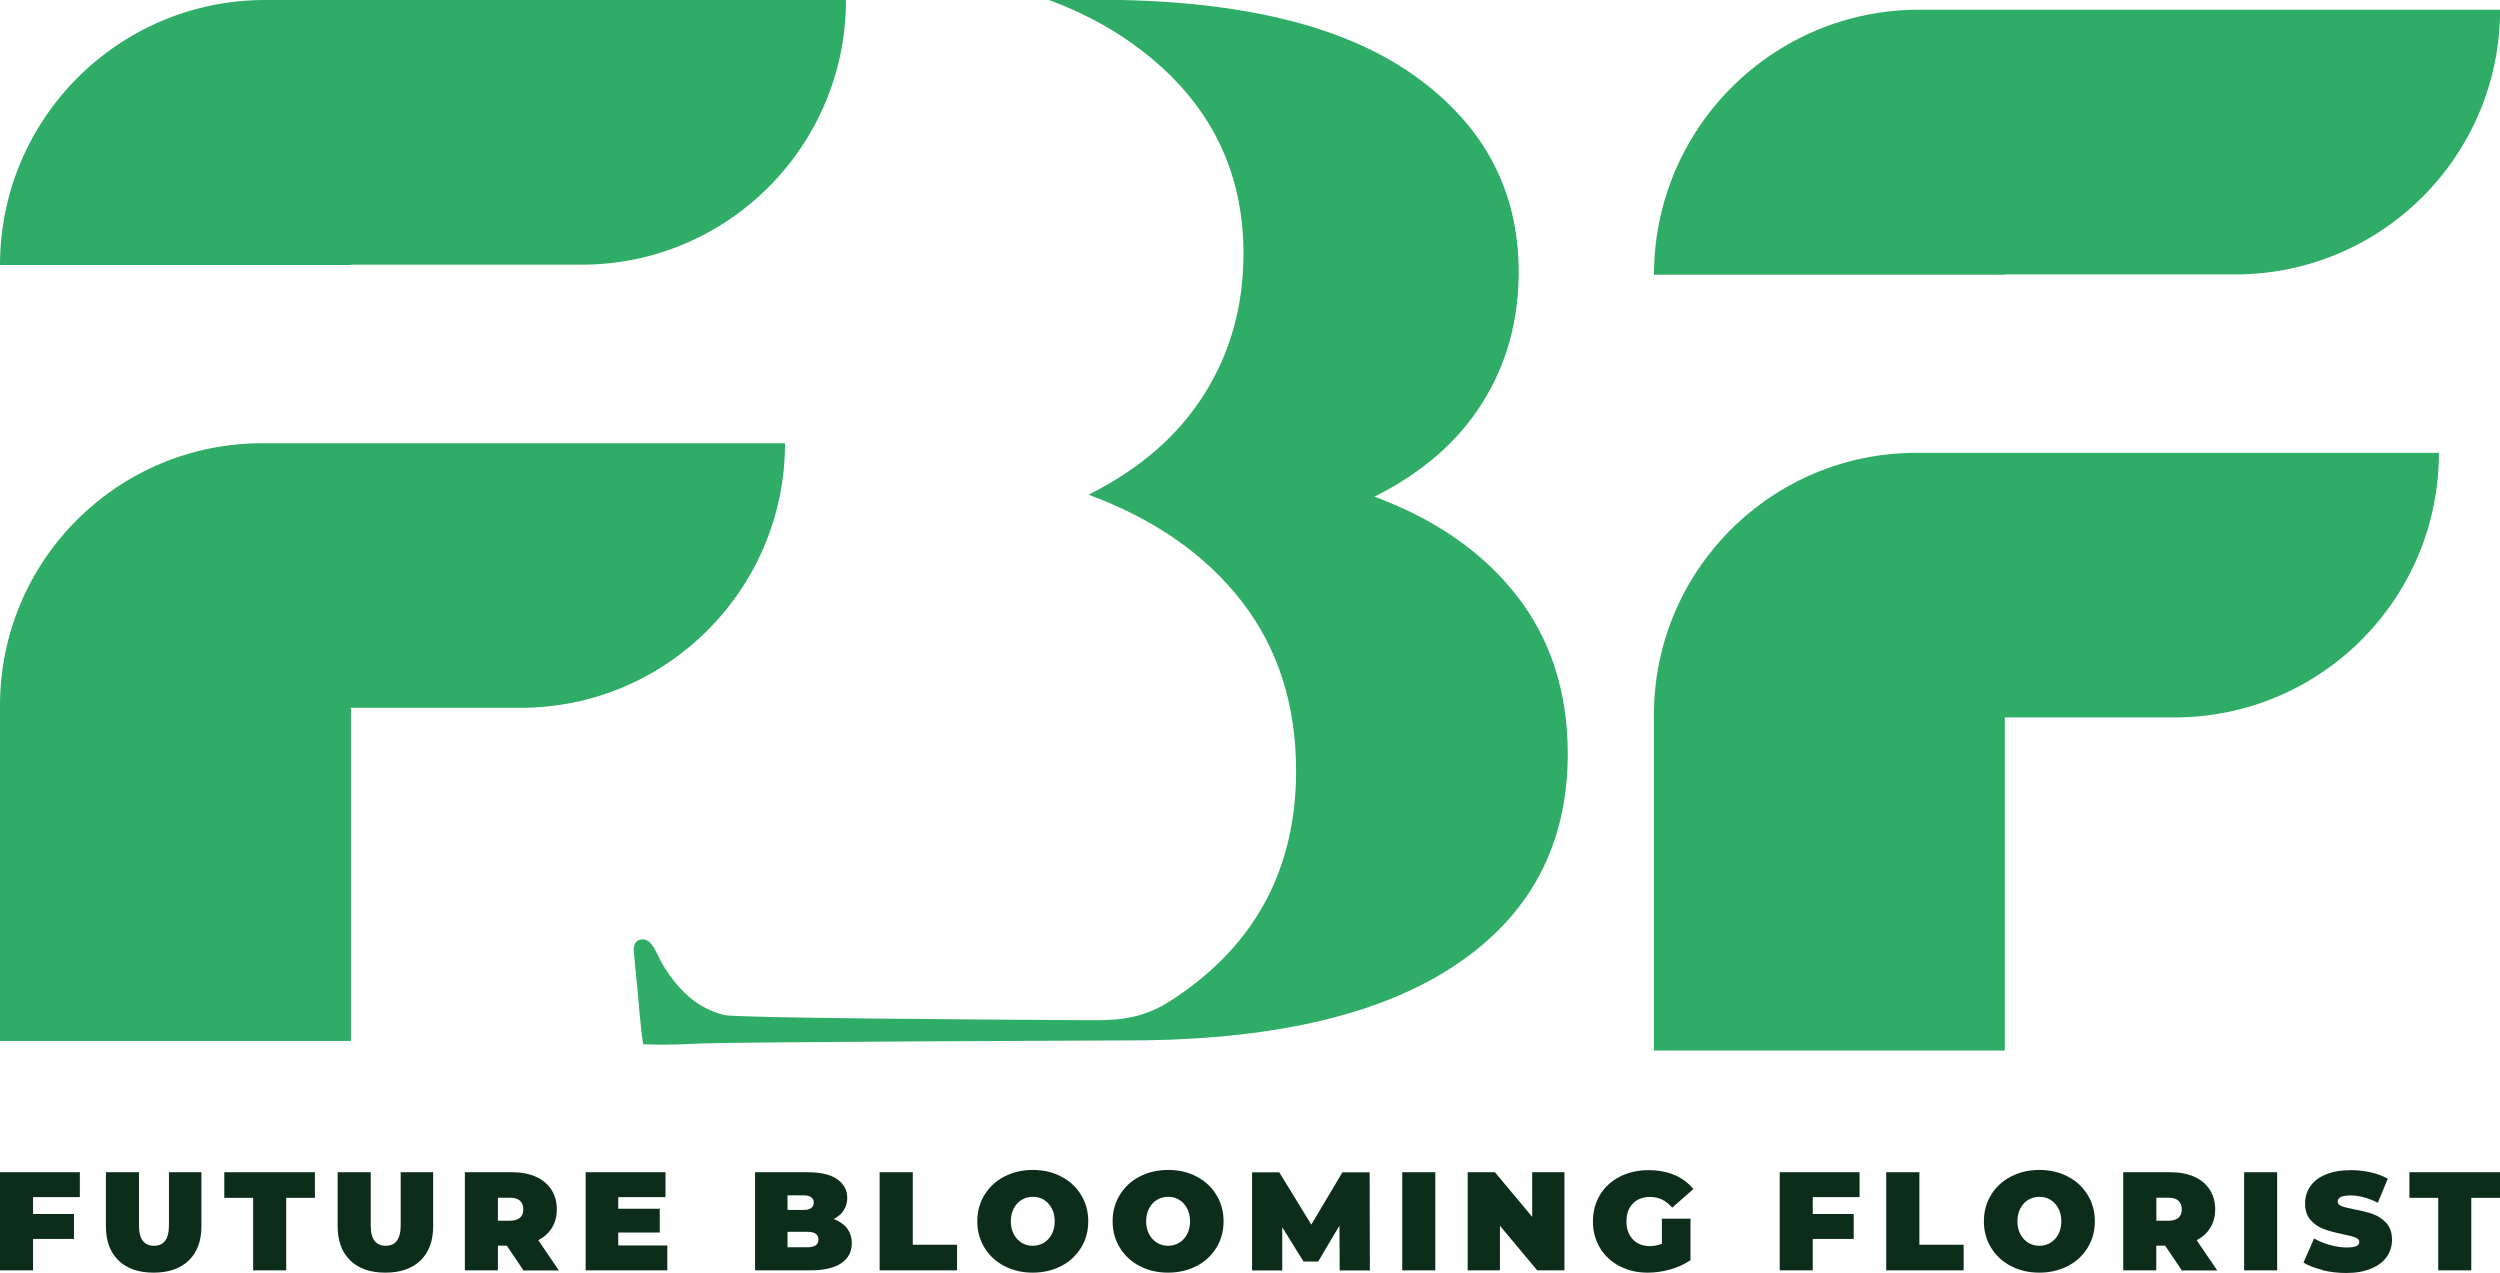
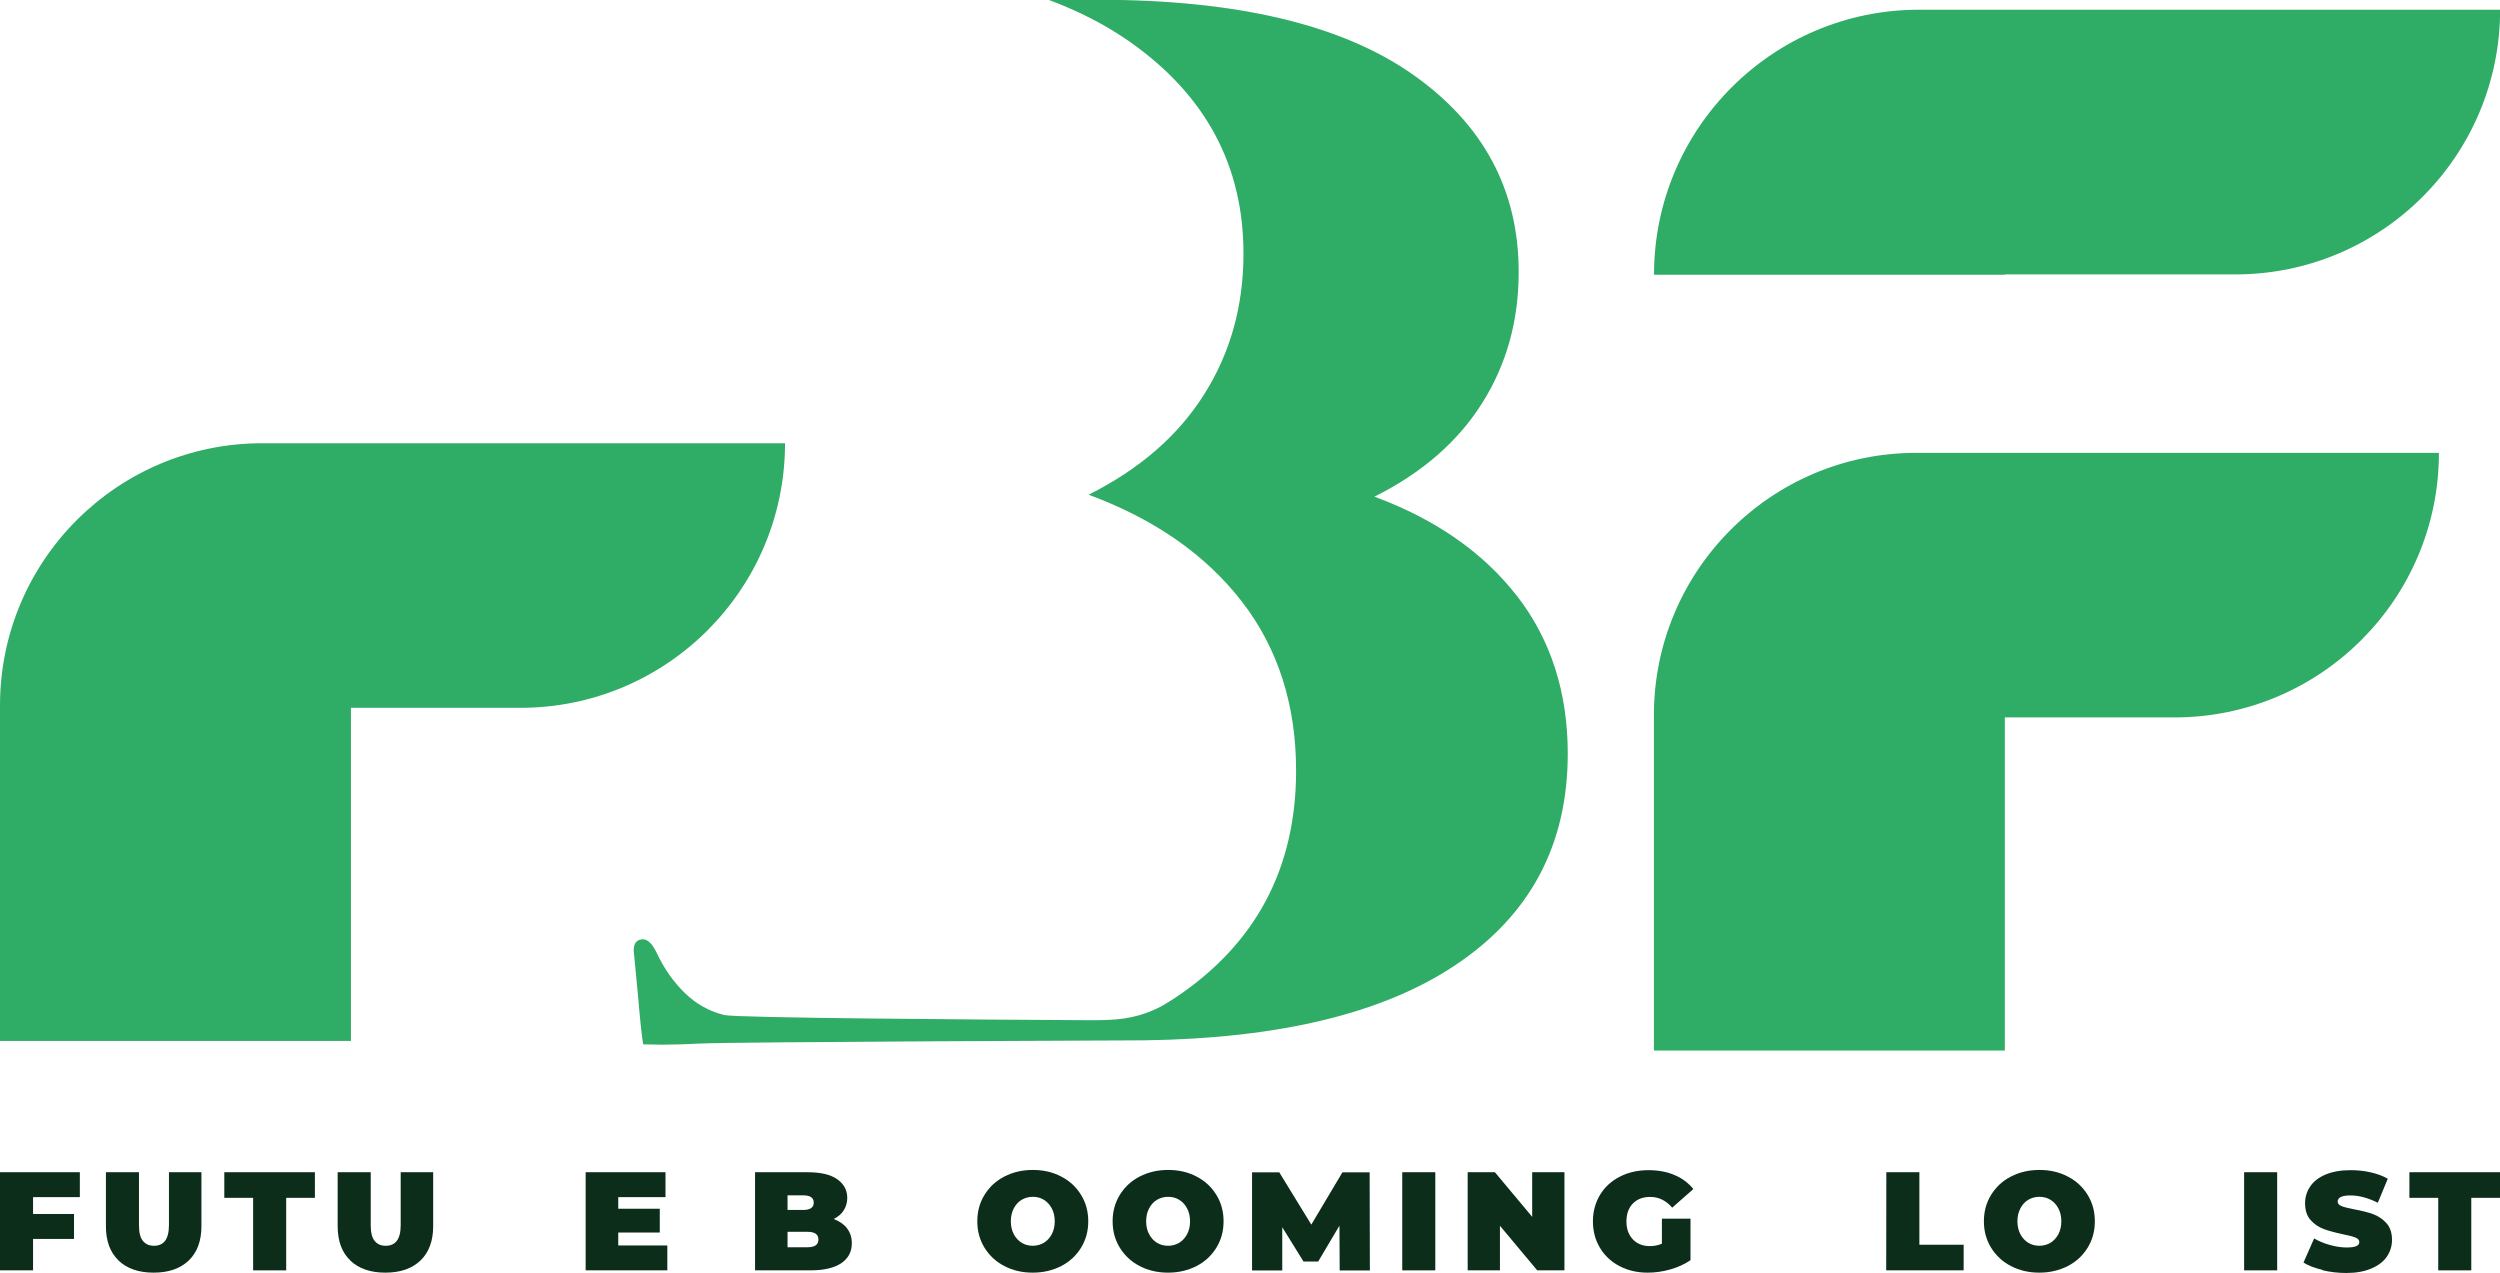
<svg xmlns="http://www.w3.org/2000/svg" viewBox="0 0 218.56 111.26" id="Layer_2">
  <defs>
    <style>.cls-1{fill:#2fac66;}.cls-1,.cls-2{stroke-width:0px;}.cls-2{fill:#0d2d1b;}</style>
  </defs>
  <g id="Layer_1-2">
    <path d="m144.59,62.52v29.32h30.68v-29.12h14.82c12.78,0,23.13-10.36,23.13-23.13h0s-18.76,0-18.76,0h-26.93c-12.67,0-22.94,10.27-22.94,22.94Z" class="cls-1" />
    <path d="m218.56.85h0s-50.79,0-50.79,0c-12.8,0-23.17,10.38-23.17,23.17h0s30.68,0,30.68,0v-.03h20.14c12.78,0,23.15-10.36,23.15-23.15Z" class="cls-1" />
    <path d="m0,61.68v29.32h30.68v-29.12h14.82c12.78,0,23.13-10.36,23.13-23.13h0s-18.76,0-18.76,0h-26.93C10.27,38.74,0,49.01,0,61.68Z" class="cls-1" />
-     <path d="m73.96,0h0s-50.79,0-50.79,0C10.38,0,0,10.38,0,23.17h0s30.68,0,30.68,0v-.03h20.14C63.6,23.15,73.96,12.78,73.96,0Z" class="cls-1" />
    <path d="m132.64,52.13c-2.95-3.81-7.11-6.72-12.48-8.71,4.16-2.08,7.3-4.81,9.43-8.2,2.12-3.37,3.18-7.18,3.18-11.44,0-7.19-3.1-12.95-9.29-17.29-6.2-4.34-15.36-6.51-27.49-6.51h-4.33c2.66.99,5.02,2.21,7.08,3.65,6.65,4.66,9.97,10.83,9.97,18.55,0,4.56-1.14,8.65-3.42,12.27-2.28,3.63-5.65,6.56-10.12,8.8,5.77,2.13,10.24,5.26,13.4,9.34,3.16,4.09,4.74,9.03,4.74,14.78,0,8.56-3.54,15.19-10.6,19.88-.35.23-.72.45-1.08.67-2.33,1.26-4.37,1.28-6.49,1.27-9.93-.05-30.77-.2-31.81-.45-1.31-.32-2.47-.96-3.46-1.93-1-.97-1.81-2.13-2.45-3.49-.38-.8-.79-1.2-1.2-1.2-.55,0-.82.33-.82.98l.38,3.96c.18,2.14.33,3.55.45,4.24.79.02,1.35.03,1.68.03.87,0,1.99-.03,3.34-.1,3.06-.15,38.84-.28,38.84-.28,11.73-.17,20.78-2.34,27.09-6.54,6.59-4.37,9.88-10.55,9.88-18.52,0-5.36-1.48-9.96-4.42-13.77Z" class="cls-1" />
    <path d="m2.89,104.66v1.47h3.58v2.18h-3.58v2.75H0v-8.58h6.98v2.18H2.89Z" class="cls-2" />
    <path d="m10.36,110.19c-.74-.71-1.1-1.71-1.1-2.99v-4.72h2.89v4.63c0,.63.11,1.09.34,1.37.23.29.55.43.97.43s.75-.14.97-.43c.22-.29.34-.74.34-1.37v-4.63h2.84v4.72c0,1.28-.37,2.28-1.1,2.99-.74.71-1.76,1.07-3.08,1.07s-2.34-.36-3.08-1.07Z" class="cls-2" />
    <path d="m22.12,104.72h-2.51v-2.24h7.92v2.24h-2.51v6.34h-2.89v-6.34Z" class="cls-2" />
    <path d="m30.62,110.19c-.74-.71-1.1-1.71-1.1-2.99v-4.72h2.89v4.63c0,.63.11,1.09.34,1.37.23.29.55.43.97.43s.75-.14.97-.43c.22-.29.34-.74.34-1.37v-4.63h2.84v4.72c0,1.28-.37,2.28-1.1,2.99-.74.71-1.76,1.07-3.08,1.07s-2.34-.36-3.08-1.07Z" class="cls-2" />
-     <path d="m44.31,108.9h-.78v2.16h-2.89v-8.58h4.13c.79,0,1.48.13,2.07.39.59.26,1.04.64,1.36,1.13s.48,1.06.48,1.72c0,.61-.14,1.15-.42,1.61-.28.46-.68.82-1.2,1.09l1.8,2.65h-3.09l-1.46-2.16Zm1.15-3.93c-.2-.18-.49-.26-.88-.26h-1.05v2.01h1.05c.39,0,.69-.09.88-.26s.29-.42.29-.74-.1-.57-.29-.74Z" class="cls-2" />
    <path d="m58.34,108.88v2.18h-7.14v-8.58h6.98v2.18h-4.13v1.01h3.63v2.08h-3.63v1.13h4.29Z" class="cls-2" />
    <path d="m74.05,107.39c.28.36.42.79.42,1.3,0,.75-.31,1.33-.93,1.75-.62.41-1.52.62-2.7.62h-4.83v-8.58h4.59c1.14,0,2.01.2,2.59.61s.88.95.88,1.63c0,.4-.1.76-.3,1.08-.2.32-.5.58-.89.77.51.19.9.46,1.18.82Zm-5.2-2.89v1.28h1.35c.63,0,.94-.21.94-.64s-.31-.64-.94-.64h-1.35Zm2.7,3.86c0-.45-.32-.67-.96-.67h-1.74v1.35h1.74c.64,0,.96-.22.96-.67Z" class="cls-2" />
-     <path d="m76.91,102.48h2.89v6.34h3.87v2.24h-6.77v-8.58Z" class="cls-2" />
    <path d="m87.8,110.68c-.74-.38-1.31-.92-1.73-1.6s-.63-1.45-.63-2.31.21-1.63.63-2.31.99-1.22,1.73-1.6c.74-.38,1.56-.58,2.49-.58s1.75.19,2.49.58c.74.38,1.31.92,1.73,1.6s.63,1.45.63,2.31-.21,1.63-.63,2.31-.99,1.22-1.73,1.6c-.74.38-1.57.58-2.49.58s-1.75-.19-2.49-.58Zm3.46-2.03c.29-.18.52-.43.69-.75s.26-.7.26-1.13-.09-.81-.26-1.13c-.17-.32-.4-.57-.69-.75s-.62-.26-.97-.26-.68.09-.97.26-.52.43-.69.75c-.17.32-.26.7-.26,1.13s.09.81.26,1.13.4.57.69.75.62.26.97.26.68-.09.97-.26Z" class="cls-2" />
    <path d="m99.63,110.68c-.74-.38-1.31-.92-1.73-1.6s-.63-1.45-.63-2.31.21-1.63.63-2.31.99-1.22,1.73-1.6c.74-.38,1.56-.58,2.49-.58s1.75.19,2.49.58c.74.38,1.31.92,1.73,1.6s.63,1.45.63,2.31-.21,1.63-.63,2.31-.99,1.22-1.73,1.6c-.74.38-1.57.58-2.49.58s-1.75-.19-2.49-.58Zm3.46-2.03c.29-.18.52-.43.69-.75s.26-.7.26-1.13-.09-.81-.26-1.13c-.17-.32-.4-.57-.69-.75s-.62-.26-.97-.26-.68.09-.97.26-.52.43-.69.75c-.17.32-.26.7-.26,1.13s.09.81.26,1.13.4.57.69.75.62.26.97.26.68-.09.97-.26Z" class="cls-2" />
    <path d="m117.12,111.06l-.02-3.91-1.86,3.14h-1.28l-1.86-3v3.78h-2.64v-8.58h2.38l2.8,4.57,2.72-4.57h2.38l.02,8.58h-2.64Z" class="cls-2" />
    <path d="m122.59,102.48h2.89v8.58h-2.89v-8.58Z" class="cls-2" />
    <path d="m136.77,102.48v8.58h-2.38l-3.26-3.9v3.9h-2.82v-8.58h2.38l3.26,3.9v-3.9h2.82Z" class="cls-2" />
    <path d="m145.28,106.54h2.51v3.63c-.51.35-1.1.62-1.77.81-.67.19-1.33.28-1.97.28-.92,0-1.74-.19-2.46-.57-.73-.38-1.3-.91-1.71-1.59-.41-.68-.62-1.46-.62-2.32s.21-1.64.62-2.32c.41-.68.99-1.21,1.73-1.59.74-.38,1.58-.57,2.51-.57.84,0,1.6.14,2.26.42.67.28,1.22.69,1.66,1.23l-1.85,1.63c-.54-.63-1.18-.94-1.92-.94-.64,0-1.14.19-1.52.58s-.56.91-.56,1.57.19,1.16.56,1.56c.37.39.87.59,1.49.59.37,0,.72-.07,1.05-.21v-2.17Z" class="cls-2" />
-     <path d="m158.48,104.66v1.47h3.58v2.18h-3.58v2.75h-2.89v-8.58h6.98v2.18h-4.08Z" class="cls-2" />
-     <path d="m164.91,102.48h2.89v6.34h3.87v2.24h-6.77v-8.58Z" class="cls-2" />
+     <path d="m164.91,102.48h2.89v6.34h3.87v2.24h-6.77Z" class="cls-2" />
    <path d="m175.8,110.68c-.74-.38-1.31-.92-1.73-1.6s-.63-1.45-.63-2.31.21-1.63.63-2.31.99-1.22,1.73-1.6c.74-.38,1.56-.58,2.49-.58s1.75.19,2.49.58c.74.38,1.31.92,1.73,1.6s.63,1.45.63,2.31-.21,1.63-.63,2.31-.99,1.22-1.73,1.6c-.74.38-1.57.58-2.49.58s-1.75-.19-2.49-.58Zm3.46-2.03c.29-.18.52-.43.69-.75s.26-.7.26-1.13-.09-.81-.26-1.13c-.17-.32-.4-.57-.69-.75s-.62-.26-.97-.26-.68.09-.97.26-.52.43-.69.75c-.17.32-.26.7-.26,1.13s.09.81.26,1.13.4.57.69.75.62.26.97.26.68-.09.97-.26Z" class="cls-2" />
-     <path d="m189.3,108.9h-.79v2.16h-2.89v-8.58h4.13c.79,0,1.48.13,2.07.39.59.26,1.04.64,1.36,1.13.32.49.48,1.06.48,1.72,0,.61-.14,1.15-.42,1.61-.28.46-.68.82-1.2,1.09l1.8,2.65h-3.09l-1.46-2.16Zm1.15-3.93c-.2-.18-.49-.26-.88-.26h-1.05v2.01h1.05c.39,0,.69-.09.88-.26.2-.18.29-.42.29-.74s-.1-.57-.29-.74Z" class="cls-2" />
    <path d="m196.19,102.48h2.89v8.58h-2.89v-8.58Z" class="cls-2" />
    <path d="m203.04,111.02c-.67-.16-1.23-.37-1.66-.64l.93-2.11c.41.24.87.43,1.37.57.51.14.99.22,1.46.22.4,0,.69-.04.86-.12.17-.08.26-.19.26-.35,0-.18-.11-.31-.34-.4-.22-.09-.59-.19-1.11-.29-.66-.14-1.21-.29-1.65-.45-.44-.16-.83-.42-1.15-.78-.33-.36-.49-.86-.49-1.48,0-.54.15-1.03.45-1.47.3-.44.75-.79,1.35-1.04.6-.25,1.33-.38,2.19-.38.59,0,1.17.06,1.74.19.57.13,1.07.31,1.5.56l-.87,2.1c-.84-.42-1.64-.64-2.39-.64s-1.12.18-1.12.54c0,.17.11.3.33.39s.58.18,1.09.28c.65.12,1.21.26,1.66.42.45.16.84.42,1.17.78s.5.85.5,1.47c0,.54-.15,1.03-.45,1.47-.3.44-.75.78-1.36,1.04s-1.33.39-2.19.39c-.71,0-1.4-.08-2.08-.24Z" class="cls-2" />
    <path d="m213.15,104.72h-2.51v-2.24h7.92v2.24h-2.51v6.34h-2.89v-6.34Z" class="cls-2" />
  </g>
</svg>